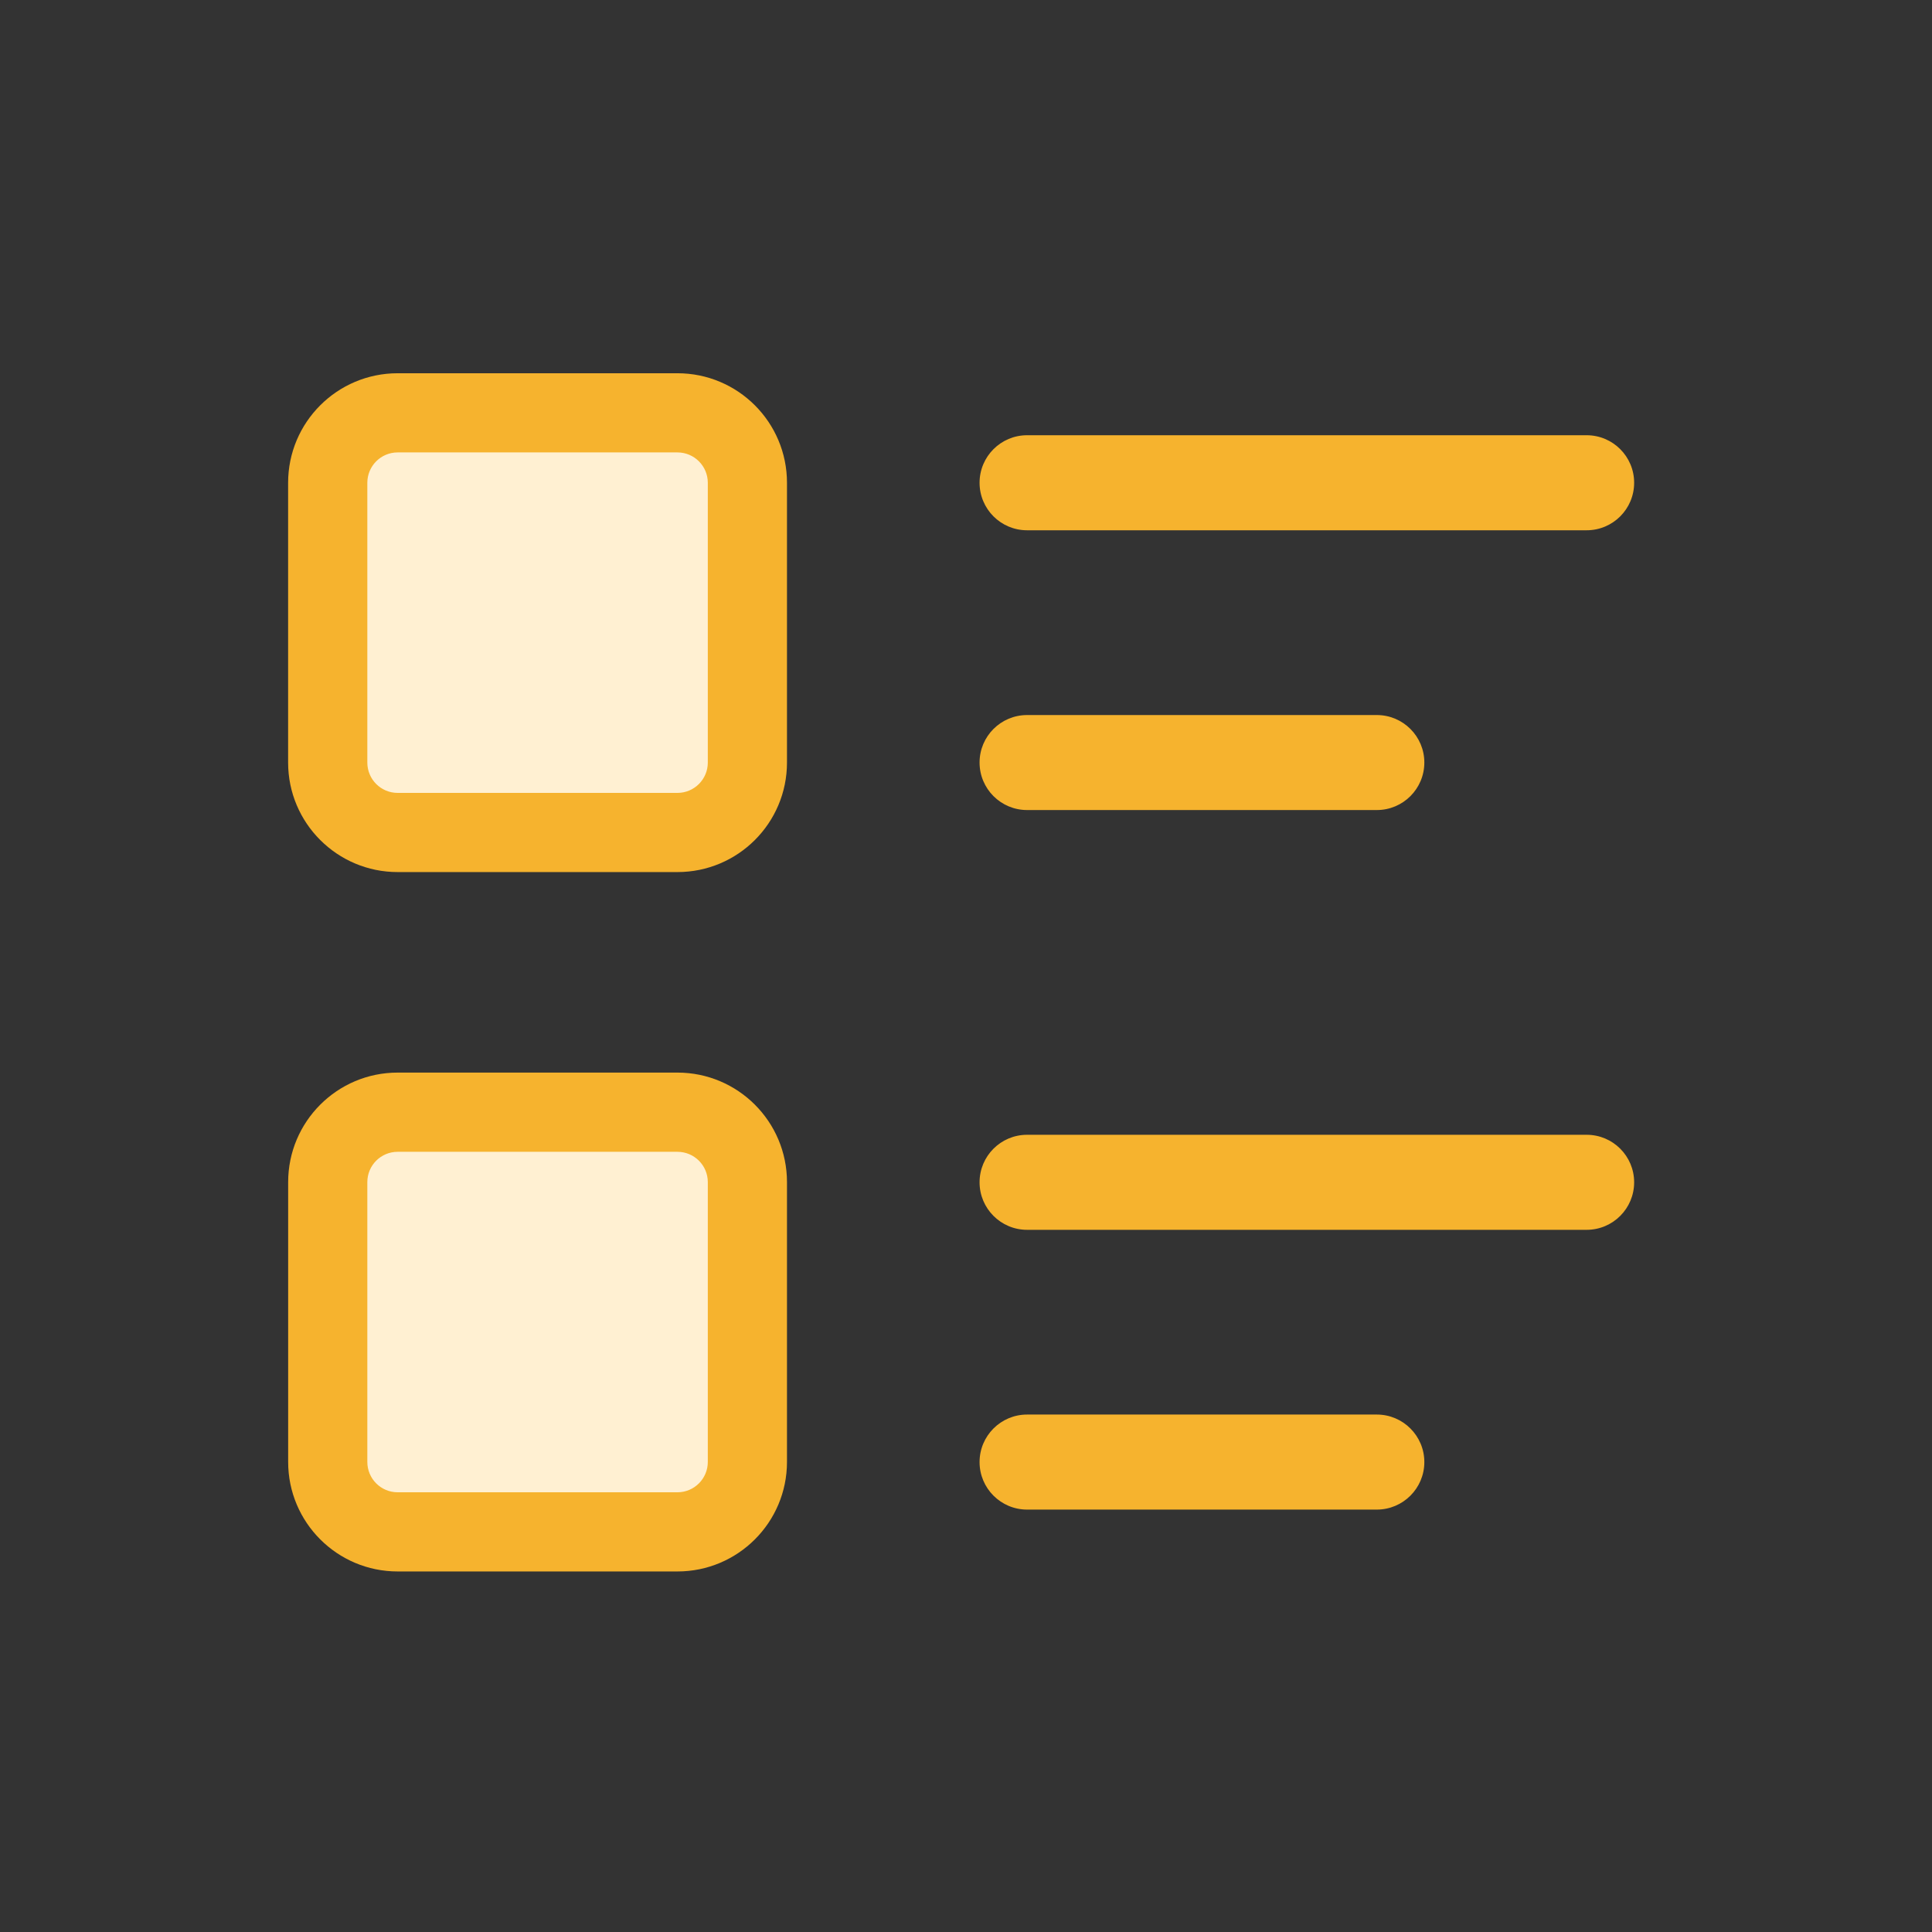
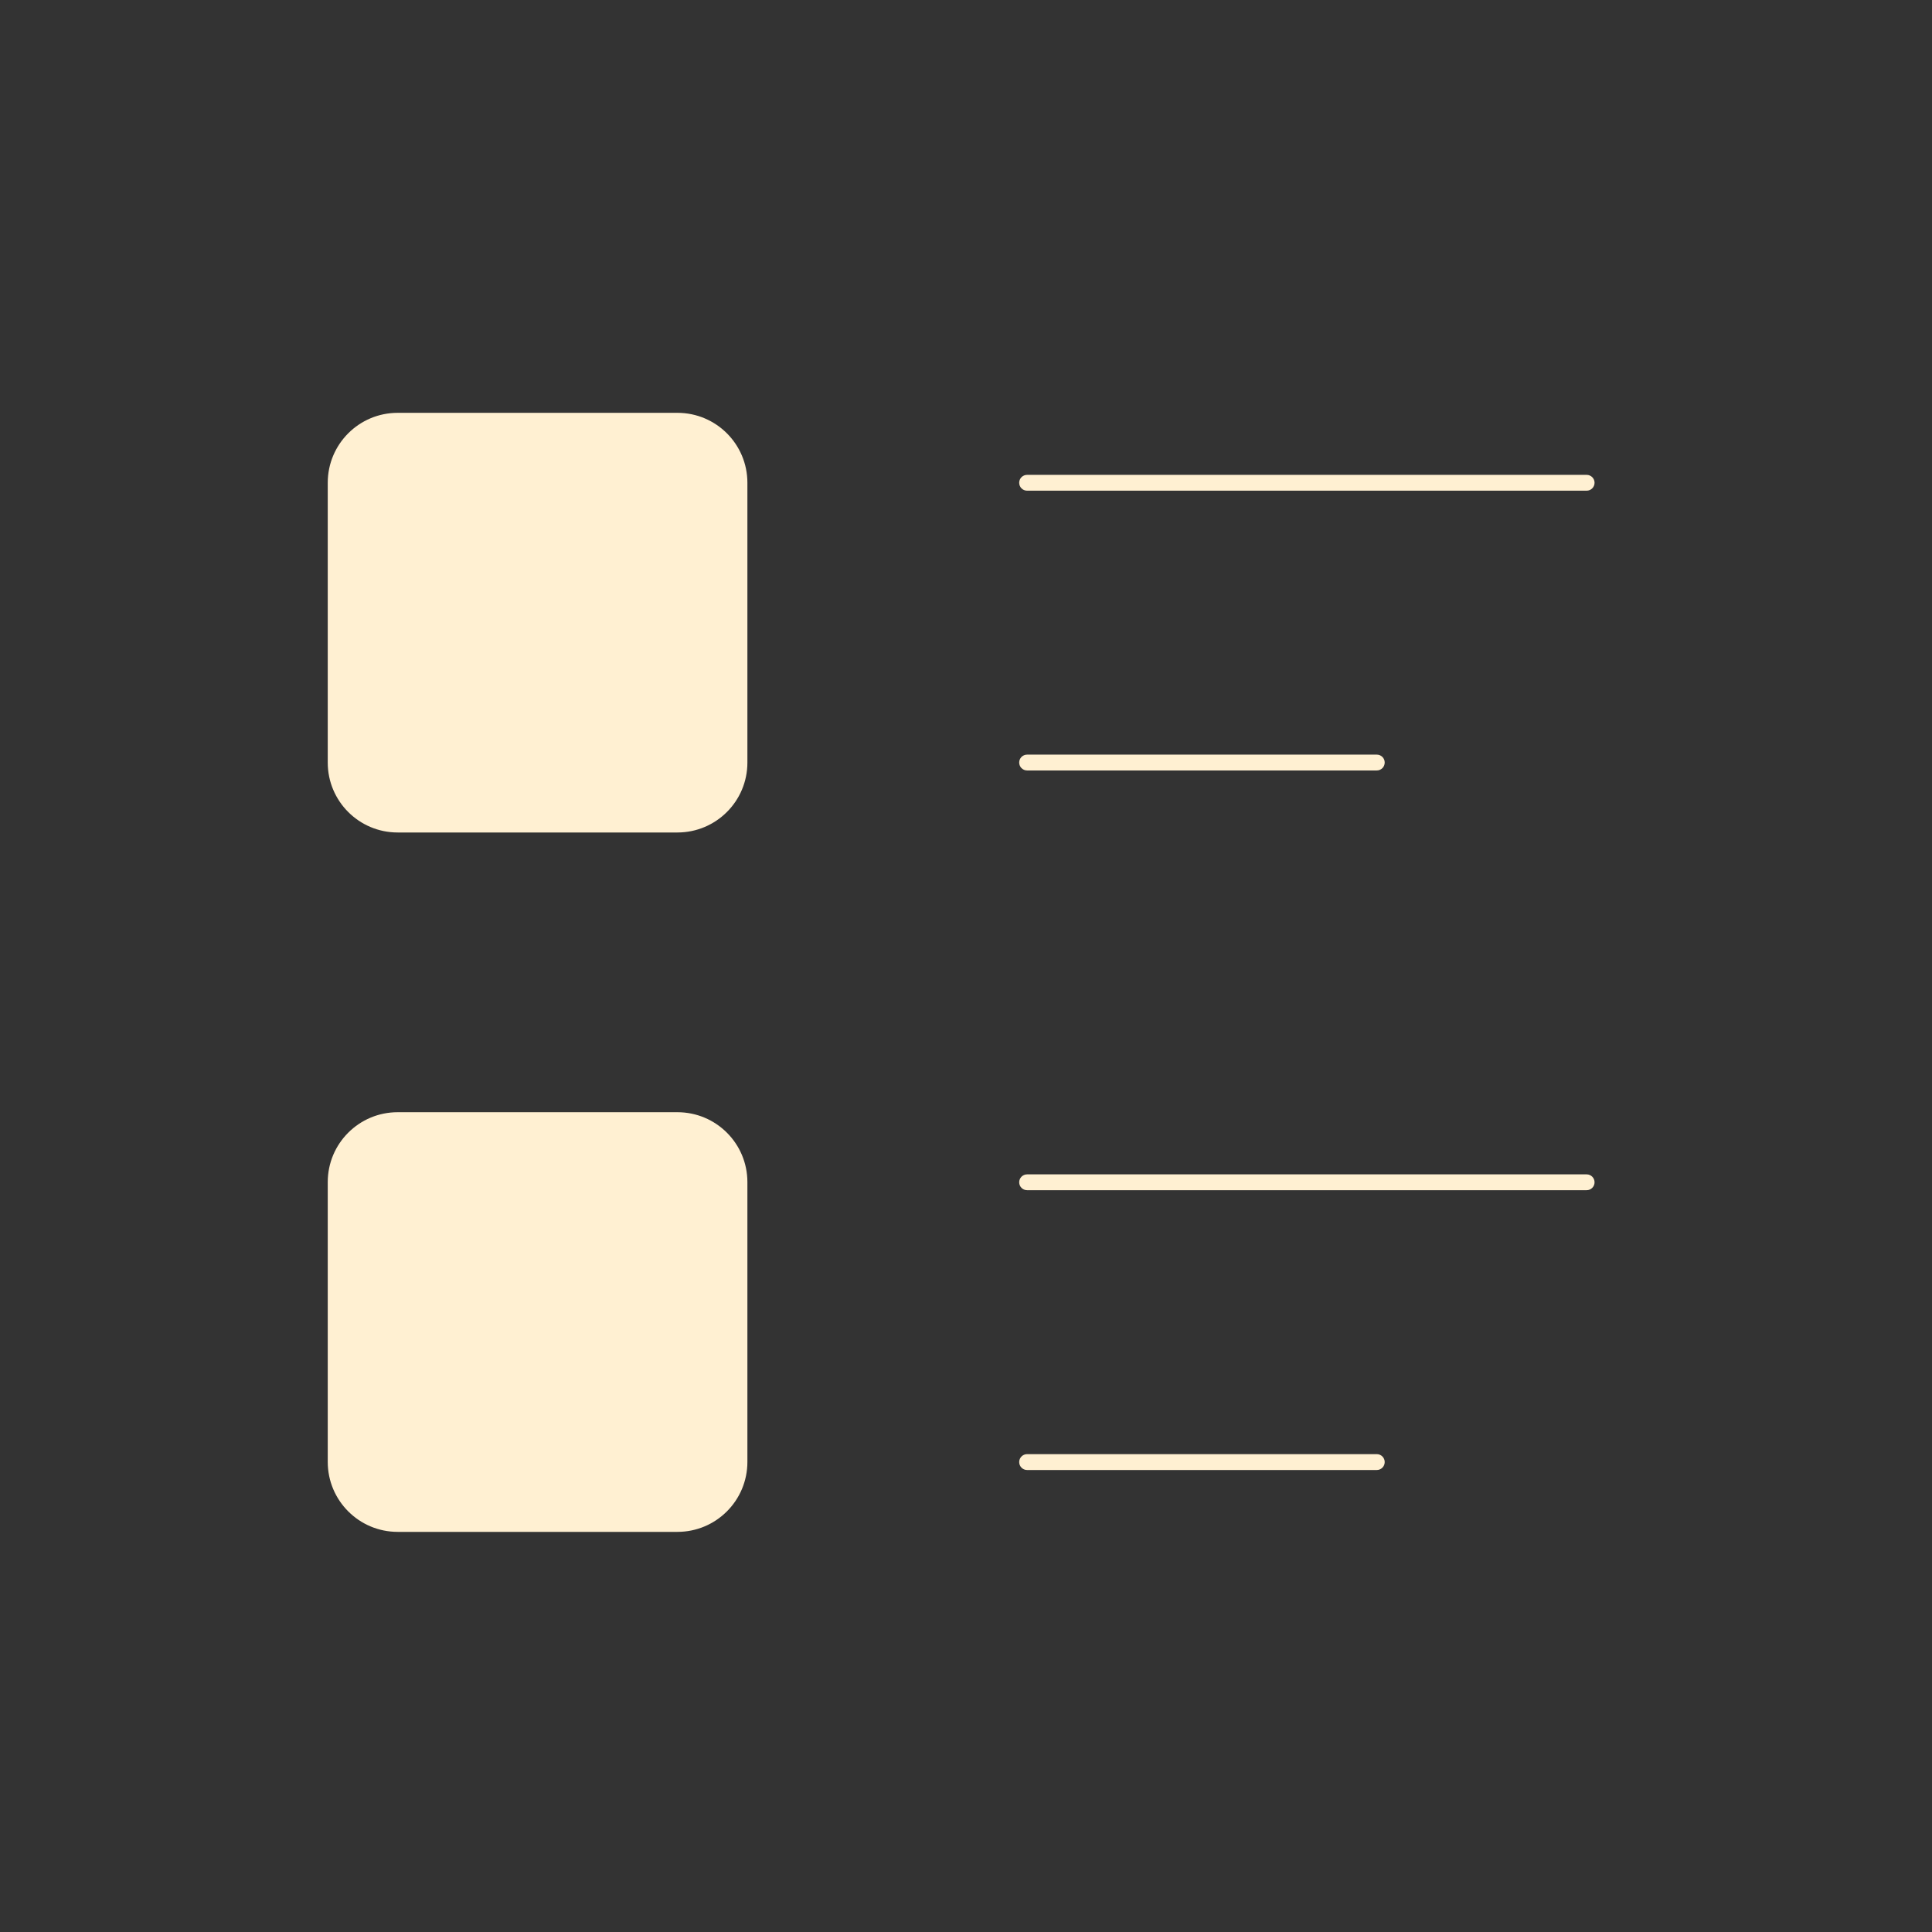
<svg xmlns="http://www.w3.org/2000/svg" width="47" height="47" viewBox="0 0 47 47" fill="none">
  <rect x="0" y="0" width="47" height="47" fill="#333333" stroke="none" />
  <path fill-rule="evenodd" clip-rule="evenodd" d="M16.48 10.043H9.674C8.734 10.043 7.973 10.805 7.973 11.745V18.551C7.973 19.49 8.734 20.252 9.674 20.252H16.48C17.42 20.252 18.182 19.49 18.182 18.551V11.745C18.182 10.805 17.42 10.043 16.48 10.043ZM24.986 11.552C24.88 11.552 24.794 11.638 24.794 11.744C24.794 11.851 24.88 11.937 24.986 11.937H38.598C38.705 11.937 38.791 11.851 38.791 11.744C38.791 11.638 38.705 11.552 38.598 11.552H24.986ZM24.986 18.358C24.88 18.358 24.794 18.444 24.794 18.55C24.794 18.657 24.88 18.743 24.986 18.743H33.494C33.6 18.743 33.686 18.657 33.686 18.55C33.686 18.444 33.6 18.358 33.494 18.358H24.986ZM24.794 28.762C24.794 28.655 24.88 28.569 24.986 28.569H38.598C38.705 28.569 38.791 28.655 38.791 28.762C38.791 28.868 38.705 28.954 38.598 28.954H24.986C24.88 28.954 24.794 28.868 24.794 28.762ZM24.986 35.375C24.88 35.375 24.794 35.462 24.794 35.568C24.794 35.674 24.88 35.761 24.986 35.761H33.494C33.6 35.761 33.686 35.674 33.686 35.568C33.686 35.462 33.6 35.375 33.494 35.375H24.986ZM9.674 27.057H16.48C17.42 27.057 18.182 27.818 18.182 28.758V35.564C18.182 36.504 17.42 37.266 16.48 37.266H9.674C8.735 37.266 7.973 36.504 7.973 35.564V28.758C7.973 27.818 8.735 27.057 9.674 27.057Z" fill="#FFF0D2" />
-   <path d="M9.674 11.006H16.48V9.08H9.674V11.006ZM8.936 11.745C8.936 11.337 9.266 11.006 9.674 11.006V9.08C8.203 9.08 7.009 10.273 7.009 11.745H8.936ZM8.936 18.551V11.745H7.009V18.551H8.936ZM9.674 19.289C9.266 19.289 8.936 18.958 8.936 18.551H7.009C7.009 20.022 8.203 21.215 9.674 21.215V19.289ZM16.48 19.289H9.674V21.215H16.48V19.289ZM17.219 18.551C17.219 18.958 16.888 19.289 16.48 19.289V21.215C17.952 21.215 19.145 20.022 19.145 18.551H17.219ZM17.219 11.745V18.551H19.145V11.745H17.219ZM16.48 11.006C16.888 11.006 17.219 11.337 17.219 11.745H19.145C19.145 10.273 17.952 9.08 16.48 9.08V11.006ZM25.757 11.744C25.757 12.17 25.412 12.515 24.986 12.515V10.588C24.348 10.588 23.83 11.106 23.83 11.744H25.757ZM24.986 10.974C25.412 10.974 25.757 11.319 25.757 11.744H23.83C23.83 12.383 24.348 12.9 24.986 12.9V10.974ZM38.598 10.974H24.986V12.9H38.598V10.974ZM37.828 11.744C37.828 11.319 38.173 10.974 38.598 10.974V12.9C39.237 12.9 39.754 12.383 39.754 11.744H37.828ZM38.598 12.515C38.173 12.515 37.828 12.17 37.828 11.744H39.754C39.754 11.106 39.237 10.588 38.598 10.588V12.515ZM24.986 12.515H38.598V10.588H24.986V12.515ZM25.757 18.55C25.757 18.976 25.412 19.321 24.986 19.321V17.395C24.348 17.395 23.83 17.912 23.83 18.55H25.757ZM24.986 17.78C25.412 17.78 25.757 18.125 25.757 18.55H23.83C23.83 19.189 24.348 19.706 24.986 19.706V17.78ZM33.494 17.78H24.986V19.706H33.494V17.78ZM32.723 18.55C32.723 18.125 33.068 17.78 33.494 17.78V19.706C34.132 19.706 34.65 19.189 34.65 18.55H32.723ZM33.494 19.321C33.068 19.321 32.723 18.976 32.723 18.55H34.65C34.65 17.912 34.132 17.395 33.494 17.395V19.321ZM24.986 19.321H33.494V17.395H24.986V19.321ZM24.986 27.606C24.348 27.606 23.83 28.123 23.83 28.762H25.757C25.757 29.187 25.412 29.532 24.986 29.532V27.606ZM38.598 27.606H24.986V29.532H38.598V27.606ZM39.754 28.762C39.754 28.123 39.237 27.606 38.598 27.606V29.532C38.173 29.532 37.828 29.187 37.828 28.762H39.754ZM38.598 29.918C39.237 29.918 39.754 29.4 39.754 28.762H37.828C37.828 28.336 38.173 27.991 38.598 27.991V29.918ZM24.986 29.918H38.598V27.991H24.986V29.918ZM23.83 28.762C23.83 29.4 24.348 29.918 24.986 29.918V27.991C25.412 27.991 25.757 28.336 25.757 28.762H23.83ZM25.757 35.568C25.757 35.994 25.412 36.339 24.986 36.339V34.412C24.348 34.412 23.83 34.93 23.83 35.568H25.757ZM24.986 34.797C25.412 34.797 25.757 35.142 25.757 35.568H23.83C23.83 36.206 24.348 36.724 24.986 36.724V34.797ZM33.494 34.797H24.986V36.724H33.494V34.797ZM32.723 35.568C32.723 35.142 33.068 34.797 33.494 34.797V36.724C34.132 36.724 34.65 36.206 34.65 35.568H32.723ZM33.494 36.339C33.068 36.339 32.723 35.994 32.723 35.568H34.65C34.65 34.93 34.132 34.412 33.494 34.412V36.339ZM24.986 36.339H33.494V34.412H24.986V36.339ZM16.48 26.093H9.674V28.02H16.48V26.093ZM19.145 28.758C19.145 27.287 17.952 26.093 16.48 26.093V28.02C16.888 28.02 17.219 28.35 17.219 28.758H19.145ZM19.145 35.564V28.758H17.219V35.564H19.145ZM16.48 38.229C17.952 38.229 19.145 37.036 19.145 35.564H17.219C17.219 35.972 16.888 36.303 16.48 36.303V38.229ZM9.674 38.229H16.48V36.303H9.674V38.229ZM7.01 35.564C7.01 37.036 8.203 38.229 9.674 38.229V36.303C9.266 36.303 8.936 35.972 8.936 35.564H7.01ZM7.01 28.758V35.564H8.936V28.758H7.01ZM9.674 26.093C8.203 26.093 7.01 27.287 7.01 28.758H8.936C8.936 28.35 9.266 28.02 9.674 28.02V26.093Z" fill="#F6B32E" />
</svg>